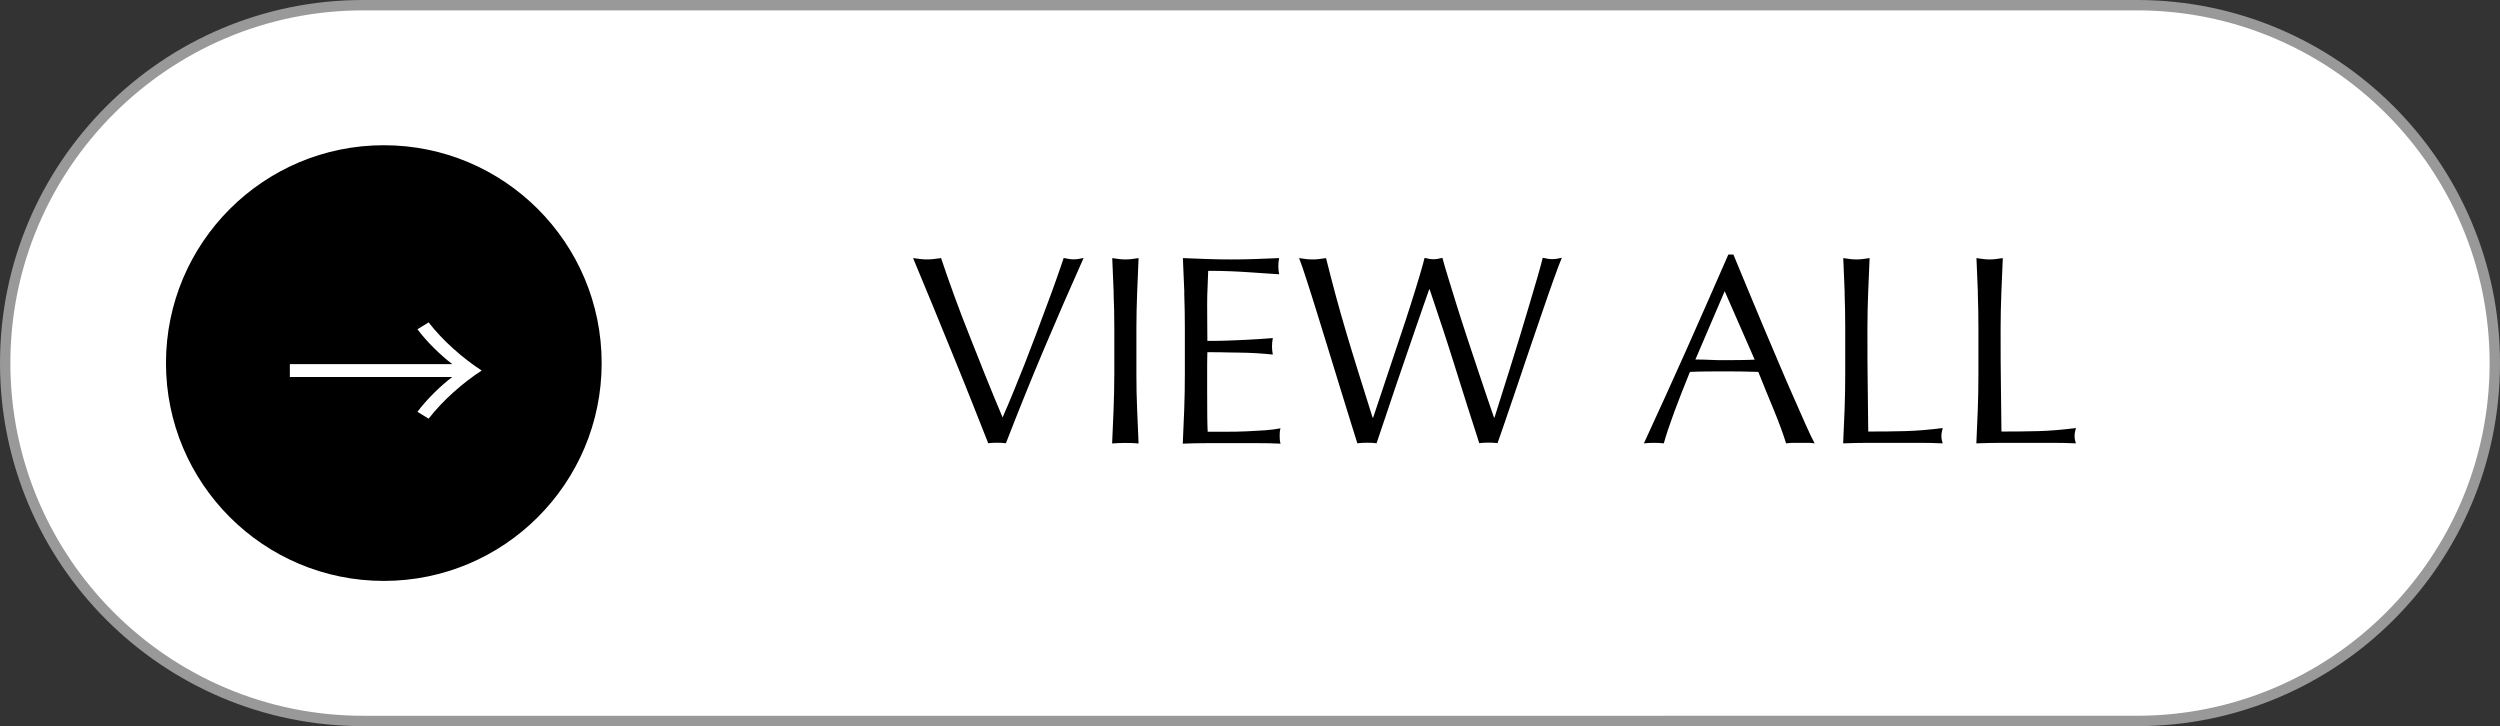
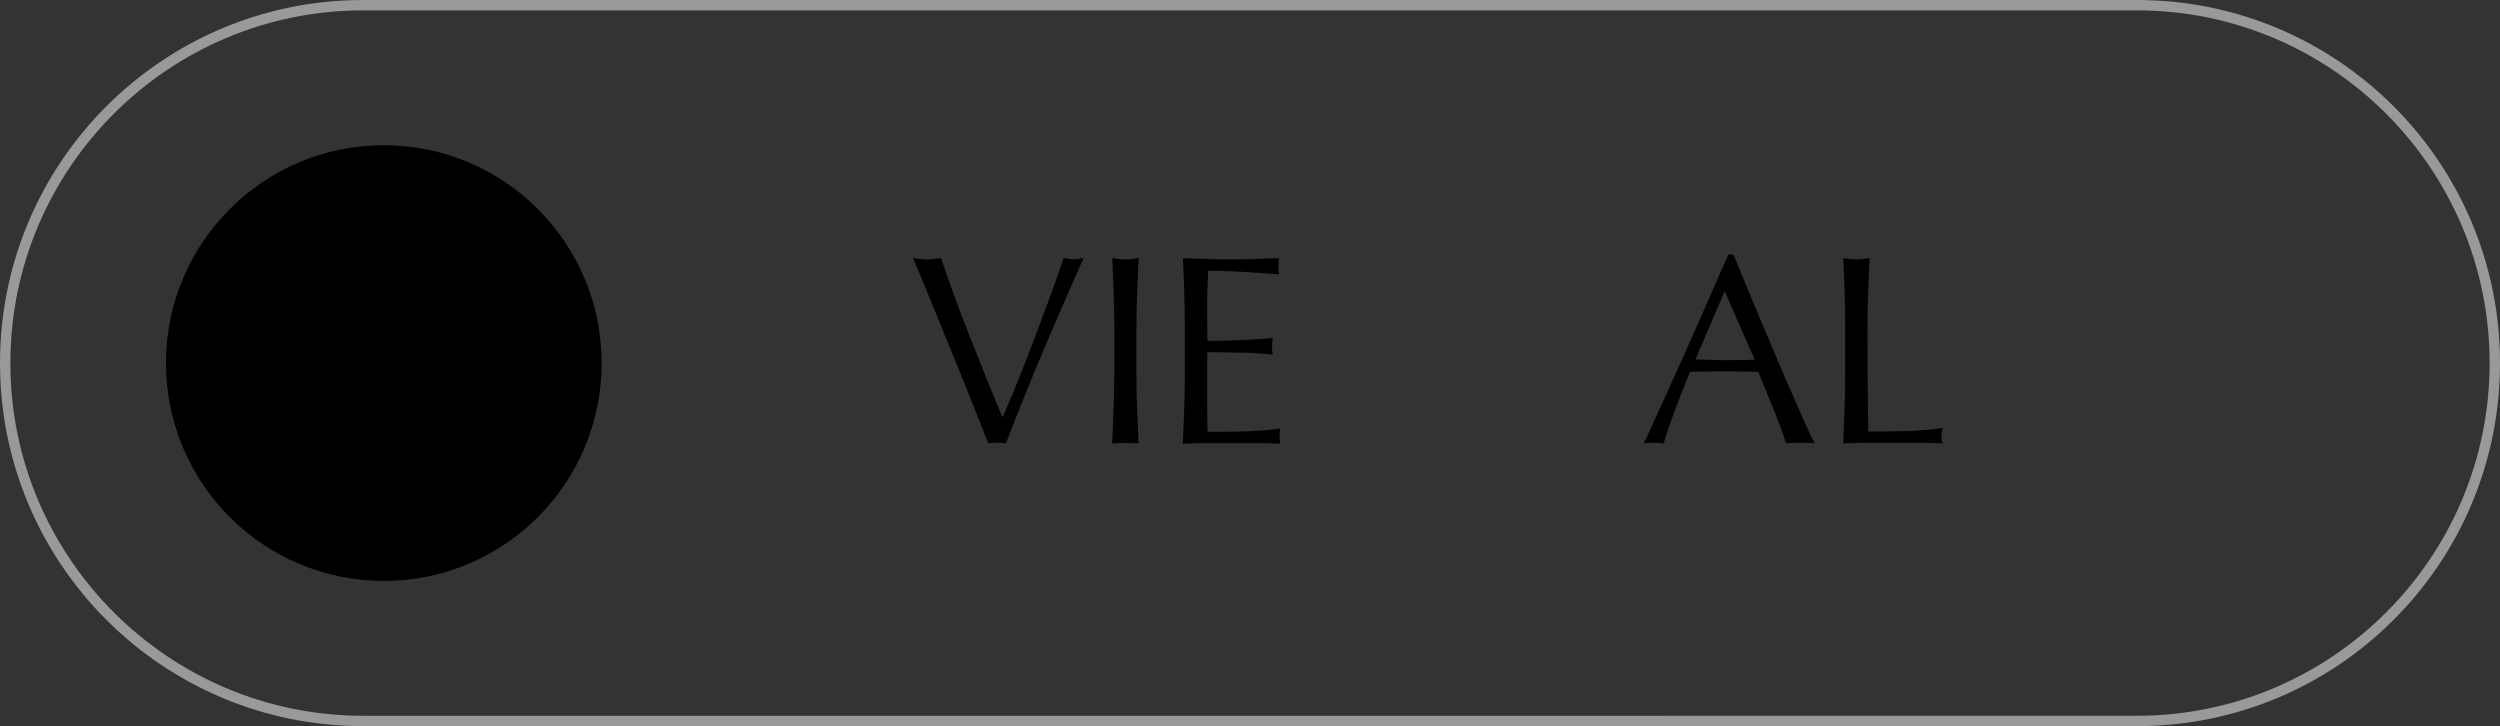
<svg xmlns="http://www.w3.org/2000/svg" id="_レイヤー_1" data-name="レイヤー 1" viewBox="0 0 241 70">
  <rect x="0" y="0" width="241" height="70" fill="#333333" stroke="none" />
  <defs>
    <style>
      .cls-1 {
        fill: #fff;
      }

      .cls-2 {
        fill: #999;
      }
    </style>
  </defs>
  <g>
-     <path class="cls-1" d="M35,69.5C15.98,69.5.5,54.02.5,35S15.98.5,35,.5h171c19.02,0,34.5,15.48,34.5,34.5s-15.48,34.5-34.5,34.5H35Z" />
    <path class="cls-2" d="M206,1c18.75,0,34,15.25,34,34s-15.25,34-34,34H35C16.25,69,1,53.75,1,35S16.25,1,35,1h171M206,0H35C15.67,0,0,15.67,0,35h0c0,19.33,15.67,35,35,35h171c19.33,0,35-15.67,35-35h0c0-19.33-15.67-35-35-35h0Z" />
  </g>
  <circle cx="37" cy="35" r="21" />
-   <path class="cls-1" d="M27.94,36.34v-1.24h15.66c-1.06-.8-2.42-2.1-3.36-3.36l1.08-.66c1.36,1.76,3.34,3.5,5.12,4.64-1.78,1.14-3.76,2.88-5.12,4.64l-1.08-.66c.94-1.26,2.3-2.56,3.36-3.36h-15.66Z" />
  <g>
    <path d="M95.27,42.74c-.4-1.02-.88-2.25-1.46-3.69-.57-1.44-1.18-2.96-1.83-4.55-.65-1.59-1.32-3.22-2-4.89-.69-1.66-1.34-3.24-1.96-4.73.24.03.48.06.7.09.23.03.44.04.65.04s.42-.01.65-.04c.22-.03.46-.06.7-.09.38,1.14.8,2.34,1.26,3.6s.94,2.54,1.46,3.83c.51,1.3,1.04,2.62,1.57,3.95.54,1.33,1.08,2.66,1.64,3.98.31-.71.65-1.5,1.01-2.38.36-.88.73-1.79,1.1-2.73s.74-1.91,1.11-2.89c.36-.98.71-1.92,1.05-2.82s.65-1.74.92-2.52c.28-.78.51-1.46.7-2.03.38.09.7.13.96.13s.58-.04.96-.13c-1.35,3.02-2.65,6.01-3.9,8.97s-2.44,5.93-3.59,8.89c-.28-.04-.56-.05-.86-.05-.35,0-.63.02-.86.05Z" />
    <path d="M107.36,28.25c-.04-1.1-.09-2.22-.14-3.37.22.03.44.06.65.09.21.03.42.04.62.04s.42-.01.62-.04c.21-.03.42-.06.65-.09-.05,1.14-.1,2.27-.14,3.37-.04,1.1-.07,2.22-.07,3.37v4.47c0,1.14.02,2.27.07,3.38.04,1.11.09,2.2.14,3.28-.4-.04-.82-.05-1.28-.05s-.88.02-1.27.05c.05-1.07.1-2.17.14-3.28s.07-2.24.07-3.38v-4.47c0-1.14-.02-2.27-.07-3.37Z" />
    <path d="M114.17,28.21c-.04-1.11-.09-2.22-.14-3.33.78.03,1.55.06,2.33.09.77.03,1.55.04,2.33.04s1.55-.01,2.31-.04c.76-.03,1.53-.06,2.31-.09-.05.26-.08.52-.08.78s.03.52.08.78c-.55-.03-1.06-.07-1.52-.1-.46-.04-.94-.07-1.46-.1-.51-.03-1.07-.07-1.68-.09-.61-.03-1.33-.04-2.18-.04-.02.55-.04,1.08-.06,1.59-.03.5-.04,1.08-.04,1.72,0,.68,0,1.33.01,1.98,0,.64.01,1.13.01,1.46.76,0,1.45,0,2.05-.03.61-.02,1.16-.04,1.66-.07.5-.03.97-.05,1.39-.08.42-.03.83-.06,1.21-.09-.05.26-.08.53-.08.81,0,.26.03.52.08.78-.45-.05-.97-.09-1.57-.13-.6-.03-1.2-.06-1.79-.06s-1.16-.02-1.69-.03c-.53,0-.95-.01-1.26-.01,0,.16,0,.33-.01.51s-.01.41-.01.69v2.57c0,.99,0,1.8.01,2.44s.02,1.13.04,1.46h1.82c.66,0,1.3-.01,1.94-.04.63-.03,1.23-.06,1.79-.1.56-.04,1.05-.11,1.47-.19-.04.12-.06.26-.07.4,0,.15-.01.28-.01.4,0,.28.03.5.08.68-.78-.04-1.56-.05-2.33-.05h-4.72c-.78,0-1.57.02-2.37.05.05-1.11.1-2.21.14-3.31s.06-2.22.06-3.37v-4.47c0-1.14-.02-2.27-.06-3.38Z" />
-     <path d="M130.85,42.74c-.14-.43-.35-1.12-.64-2.05-.29-.94-.61-1.99-.98-3.17s-.75-2.41-1.14-3.71c-.4-1.29-.78-2.52-1.14-3.69-.36-1.17-.7-2.22-1-3.16-.3-.94-.54-1.63-.72-2.08.23.03.44.06.65.09.21.03.43.04.65.04s.44-.01.65-.04c.21-.03.42-.06.65-.09.33,1.32.65,2.55.96,3.7.31,1.15.65,2.32,1,3.51.35,1.19.74,2.44,1.14,3.74s.87,2.79,1.39,4.43h.05c.16-.47.37-1.11.65-1.94.28-.82.58-1.73.91-2.73.33-1,.68-2.03,1.04-3.11.36-1.07.7-2.1,1.01-3.08.31-.98.59-1.87.83-2.68.24-.81.42-1.43.52-1.86.35.09.63.13.86.13s.51-.04.86-.13c.12.47.31,1.11.56,1.92.25.81.53,1.72.84,2.72s.65,2.03,1,3.11c.36,1.07.7,2.11,1.03,3.09.33.99.63,1.88.9,2.68.27.8.48,1.42.64,1.87h.05c.12-.38.31-.97.56-1.78.25-.81.54-1.72.86-2.73.32-1.01.65-2.08.99-3.2s.66-2.18.96-3.2c.3-1.01.57-1.92.8-2.72.23-.8.39-1.39.48-1.77.16.03.31.06.46.09.15.03.3.04.46.04s.31-.01.46-.04c.15-.03.3-.06.46-.09-.17.4-.42,1.06-.75,1.98s-.7,1.97-1.1,3.15c-.41,1.18-.83,2.43-1.28,3.74-.44,1.32-.87,2.57-1.27,3.76-.41,1.19-.77,2.25-1.09,3.2-.32.95-.56,1.62-.71,2.04-.28-.04-.57-.05-.88-.05s-.61.02-.88.05c-.78-2.41-1.55-4.83-2.31-7.27-.76-2.44-1.59-4.95-2.47-7.55h-.05c-.14.4-.33.93-.56,1.6-.23.67-.49,1.42-.78,2.25-.29.83-.59,1.72-.92,2.68-.33.95-.66,1.92-.99,2.89-.33.97-.65,1.92-.96,2.86-.31.94-.6,1.79-.86,2.55-.28-.04-.58-.05-.91-.05s-.63.02-.91.05Z" />
    <path d="M174.94,42.74c-.24-.04-.47-.05-.69-.05h-1.38c-.22,0-.45.02-.69.05-.12-.4-.29-.88-.49-1.44s-.44-1.15-.69-1.77-.51-1.24-.77-1.87c-.26-.63-.5-1.23-.73-1.81-.55-.02-1.12-.03-1.69-.04-.57,0-1.14-.01-1.72-.01-.54,0-1.07,0-1.59.01-.52,0-1.05.02-1.59.04-.55,1.35-1.06,2.64-1.51,3.86-.45,1.22-.79,2.23-1.01,3.03-.29-.04-.62-.05-.96-.05s-.67.02-.96.05c1.4-3.03,2.77-6.05,4.11-9.05,1.33-3,2.68-6.05,4.03-9.15h.49c.42,1.01.87,2.09,1.35,3.26s.98,2.35,1.48,3.55c.5,1.2,1,2.38,1.51,3.56.5,1.18.97,2.28,1.42,3.29.44,1.01.84,1.92,1.2,2.72.35.8.65,1.4.87,1.82ZM163.43,34.66c.45,0,.92,0,1.4.03s.95.03,1.4.03c.48,0,.97,0,1.46-.01.48,0,.97-.02,1.46-.04l-2.89-6.6-2.83,6.6Z" />
    <path d="M177.83,28.25c-.04-1.1-.09-2.22-.14-3.37.23.03.44.06.65.09.21.03.42.04.62.04s.42-.01.62-.04c.21-.03.42-.06.65-.09-.05,1.14-.1,2.27-.14,3.37-.04,1.1-.07,2.22-.07,3.37,0,2.18,0,4.08.03,5.68.02,1.6.03,3.04.05,4.3,1.23,0,2.41-.01,3.54-.04,1.13-.03,2.34-.13,3.64-.3-.09.31-.13.57-.13.78,0,.19.04.43.13.7-.8-.04-1.59-.05-2.39-.05h-4.8c-.77,0-1.57.02-2.41.05.05-1.07.1-2.17.14-3.28.04-1.11.06-2.24.06-3.38v-4.47c0-1.14-.02-2.27-.06-3.37Z" />
-     <path d="M190.67,28.25c-.04-1.1-.09-2.22-.14-3.37.23.03.44.06.65.09.21.03.42.04.62.04s.42-.01.62-.04c.21-.03.42-.06.65-.09-.05,1.14-.1,2.27-.14,3.37-.04,1.1-.07,2.22-.07,3.37,0,2.18,0,4.08.03,5.68.02,1.6.03,3.04.05,4.3,1.23,0,2.41-.01,3.54-.04,1.13-.03,2.34-.13,3.64-.3-.09.31-.13.57-.13.78,0,.19.04.43.13.7-.8-.04-1.59-.05-2.39-.05h-4.8c-.77,0-1.57.02-2.41.05.05-1.07.1-2.17.14-3.28.04-1.11.06-2.24.06-3.38v-4.47c0-1.14-.02-2.27-.06-3.37Z" />
  </g>
</svg>